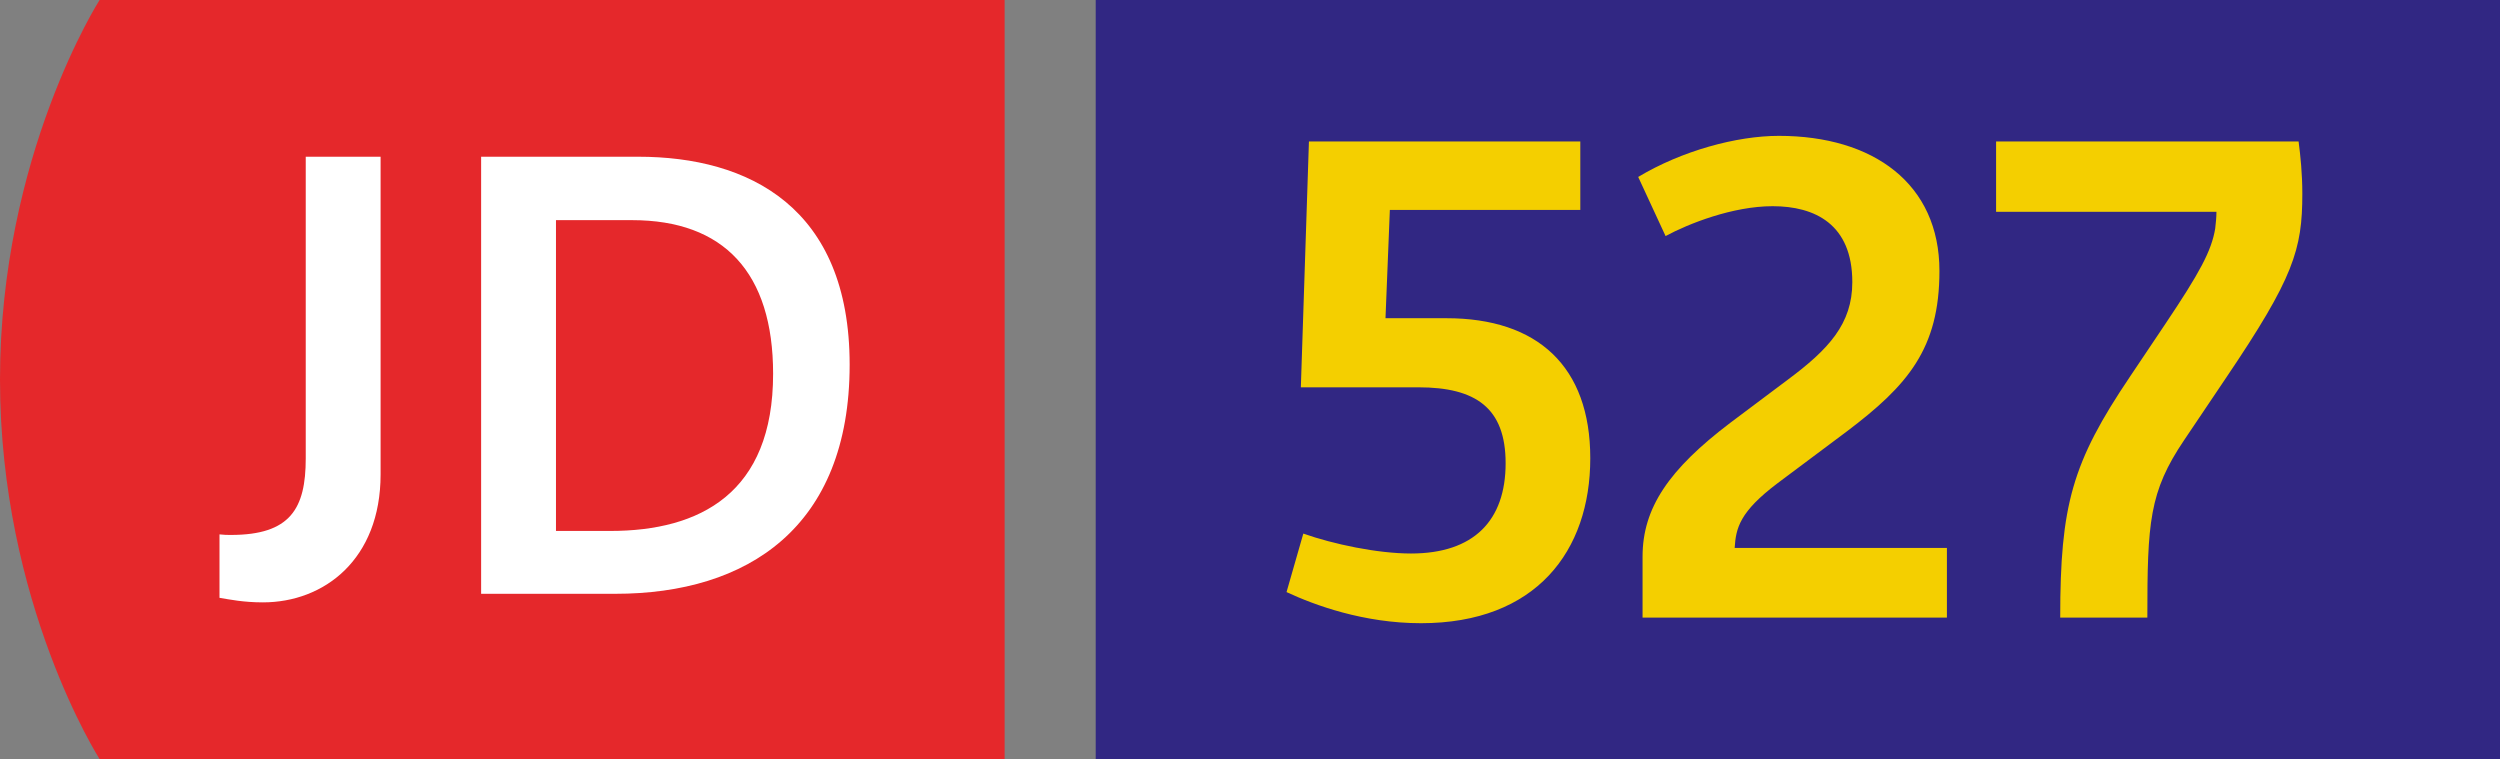
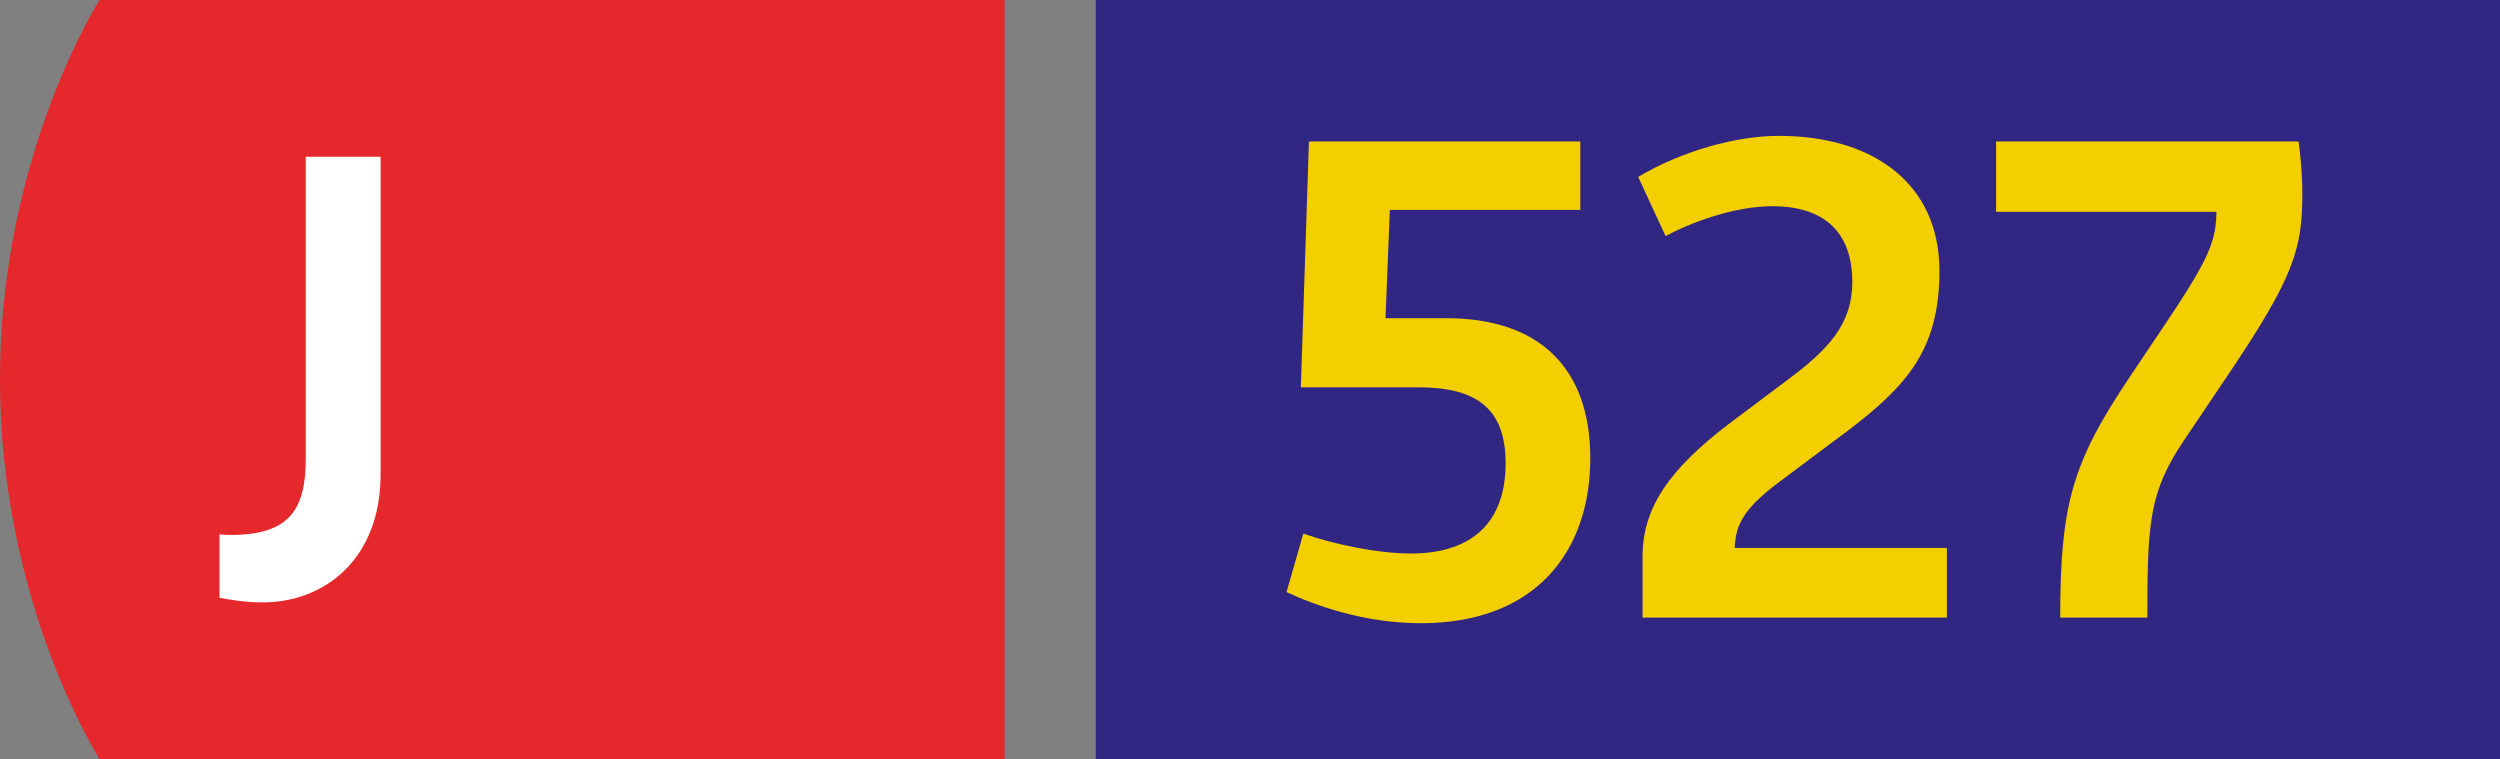
<svg xmlns="http://www.w3.org/2000/svg" xmlns:xlink="http://www.w3.org/1999/xlink" xml:space="preserve" viewBox="0 0 329.349 100">
  <rect x="0" y="0" width="329.349" height="100" fill="#808080" stroke="none" />
  <defs>
    <path id="a" d="M0 .003h132.349v99.994H0z" />
  </defs>
  <clipPath id="b">
    <use xlink:href="#a" style="overflow:visible" />
  </clipPath>
  <path d="M13.12 0S0 20.496 0 50.003C0 79.504 13.12 100 13.12 100h119.229V0z" style="clip-path:url(#b);fill:#e5282b" />
  <defs>
    <path id="c" d="M0 .003h132.349v99.994H0z" />
  </defs>
  <clipPath id="d">
    <use xlink:href="#c" style="overflow:visible" />
  </clipPath>
  <path d="M28.913 70.399c.6.074 1.055.074 1.504.074 7.832 0 9.861-3.462 9.861-10.086v-39.74h9.861v41.849c0 11.214-7.448 16.86-15.504 16.86-2.558 0-4.366-.375-5.719-.6v-8.357z" style="clip-path:url(#d);fill:#fff" />
  <defs>
-     <path id="e" d="M0 .003h132.349v99.994H0z" />
-   </defs>
+     </defs>
  <clipPath id="f">
    <use xlink:href="#e" style="overflow:visible" />
  </clipPath>
  <path d="M63.383 20.647h20.703c14.526 0 27.846 6.623 27.846 27.397 0 21.453-13.471 30.183-30.863 30.183H63.383zm17.013 49.3c11.817 0 21.453-4.966 21.453-20.7 0-13.321-6.479-20.245-18.591-20.245H73.244v40.945z" style="clip-path:url(#f);fill:#fff" />
  <path d="M144.349 0h185v100h-185z" style="fill:#312783" />
  <path d="M171.699 70.294c3.938 1.393 9.76 2.625 14.185 2.625 8.283 0 12.466-4.348 12.466-11.892 0-7.296-3.938-10.002-11.482-10.002h-15.495l1.065-32.39h35.751v9.021h-25.091l-.574 14.266h8.035c11.973 0 18.943 6.315 18.943 18.449 0 12.218-7.135 21.73-22.304 21.73-7.544 0-14.021-2.377-17.711-4.1zM216.39 73.329c0-6.396 3.445-11.479 11.56-17.63l7.544-5.657c5.412-4.019 8.528-7.38 8.528-12.873 0-7.628-4.919-10.005-10.496-10.005-5.248 0-11.07 2.296-14.105 3.935l-3.606-7.789c5.738-3.442 12.954-5.412 18.53-5.412 12.463 0 21.155 6.315 21.155 17.795 0 10.25-4.18 15.088-12.218 21.155l-9.102 6.806c-5 3.771-5.493 5.903-5.657 8.528h27.961v9.183H216.39zM280.595 49.632l4.674-6.97c4.509-6.725 6.067-9.593 6.56-12.547.081-.736.164-1.474.164-2.213h-29.029v-9.267h39.85c.248 1.887.493 4.264.493 6.889 0 7.38-1.148 11.07-10.005 24.188l-5.574 8.283c-4.593 6.806-4.838 10.822-4.838 23.368h-11.479c.001-14.839 1.559-20.416 9.184-31.731" style="fill:#f4cf00" />
</svg>